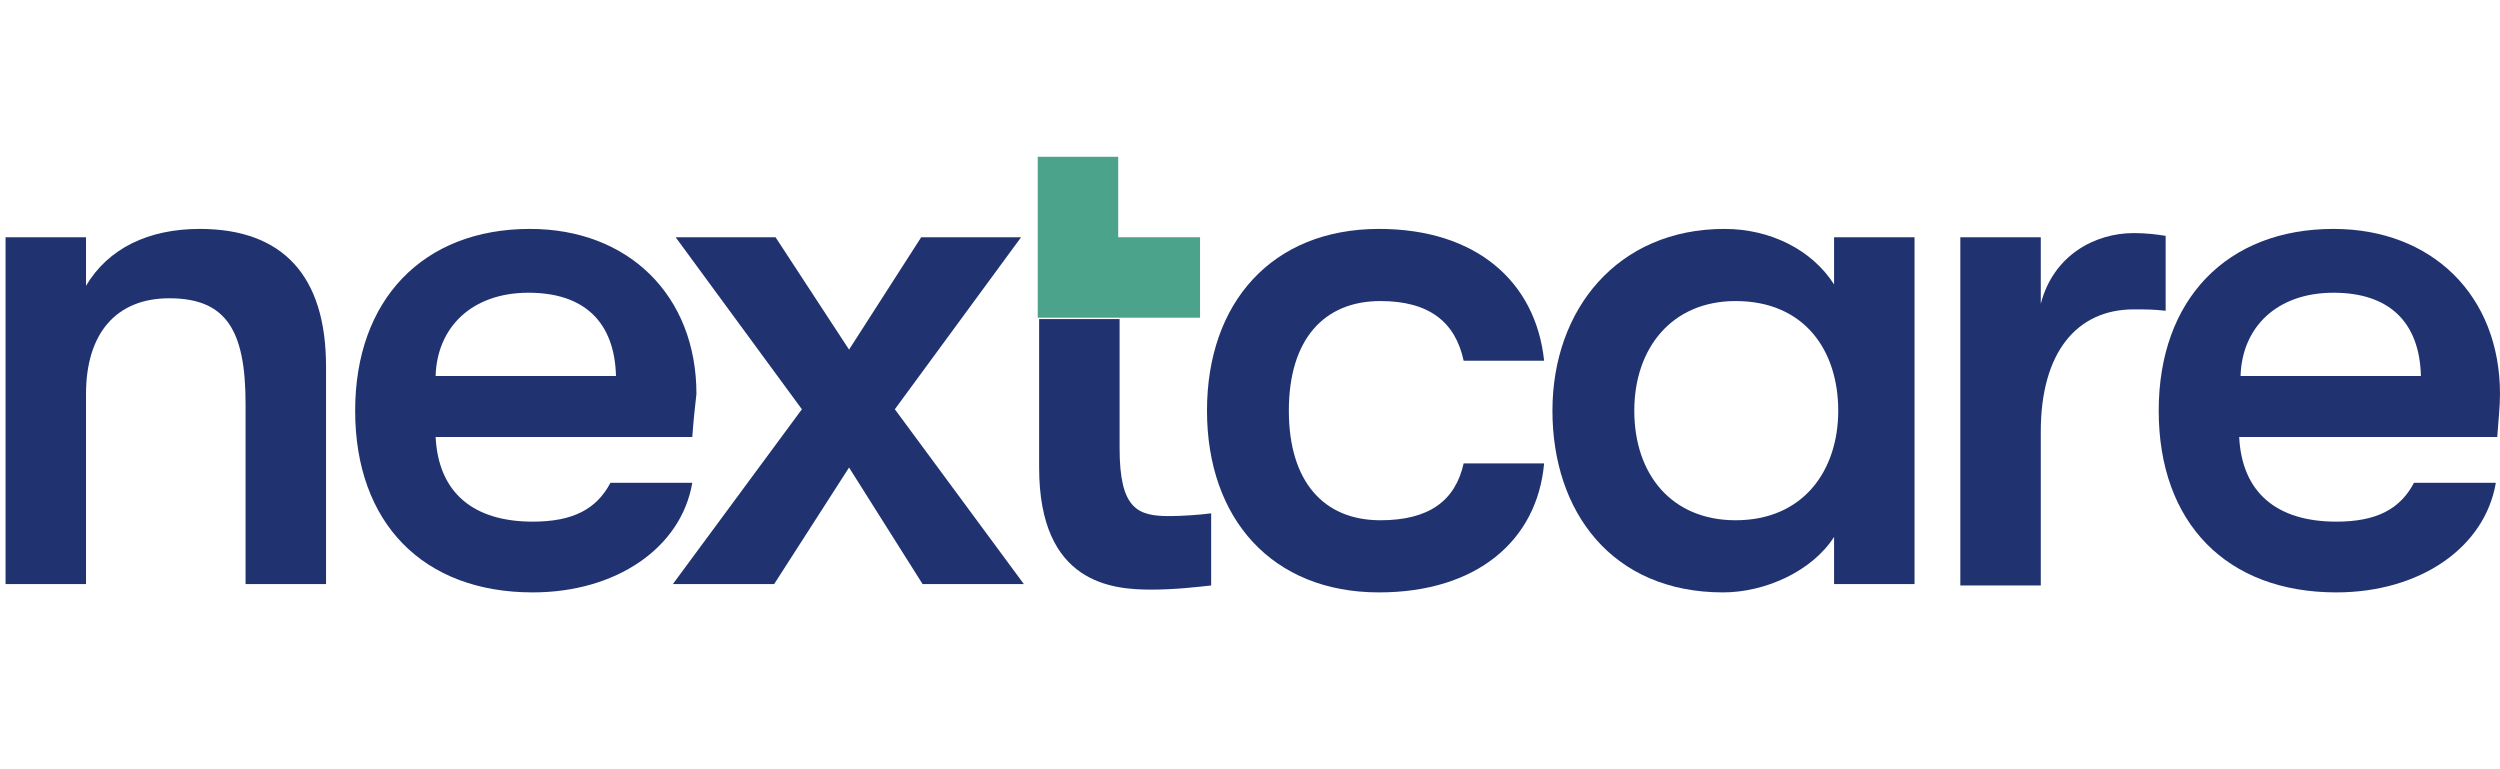
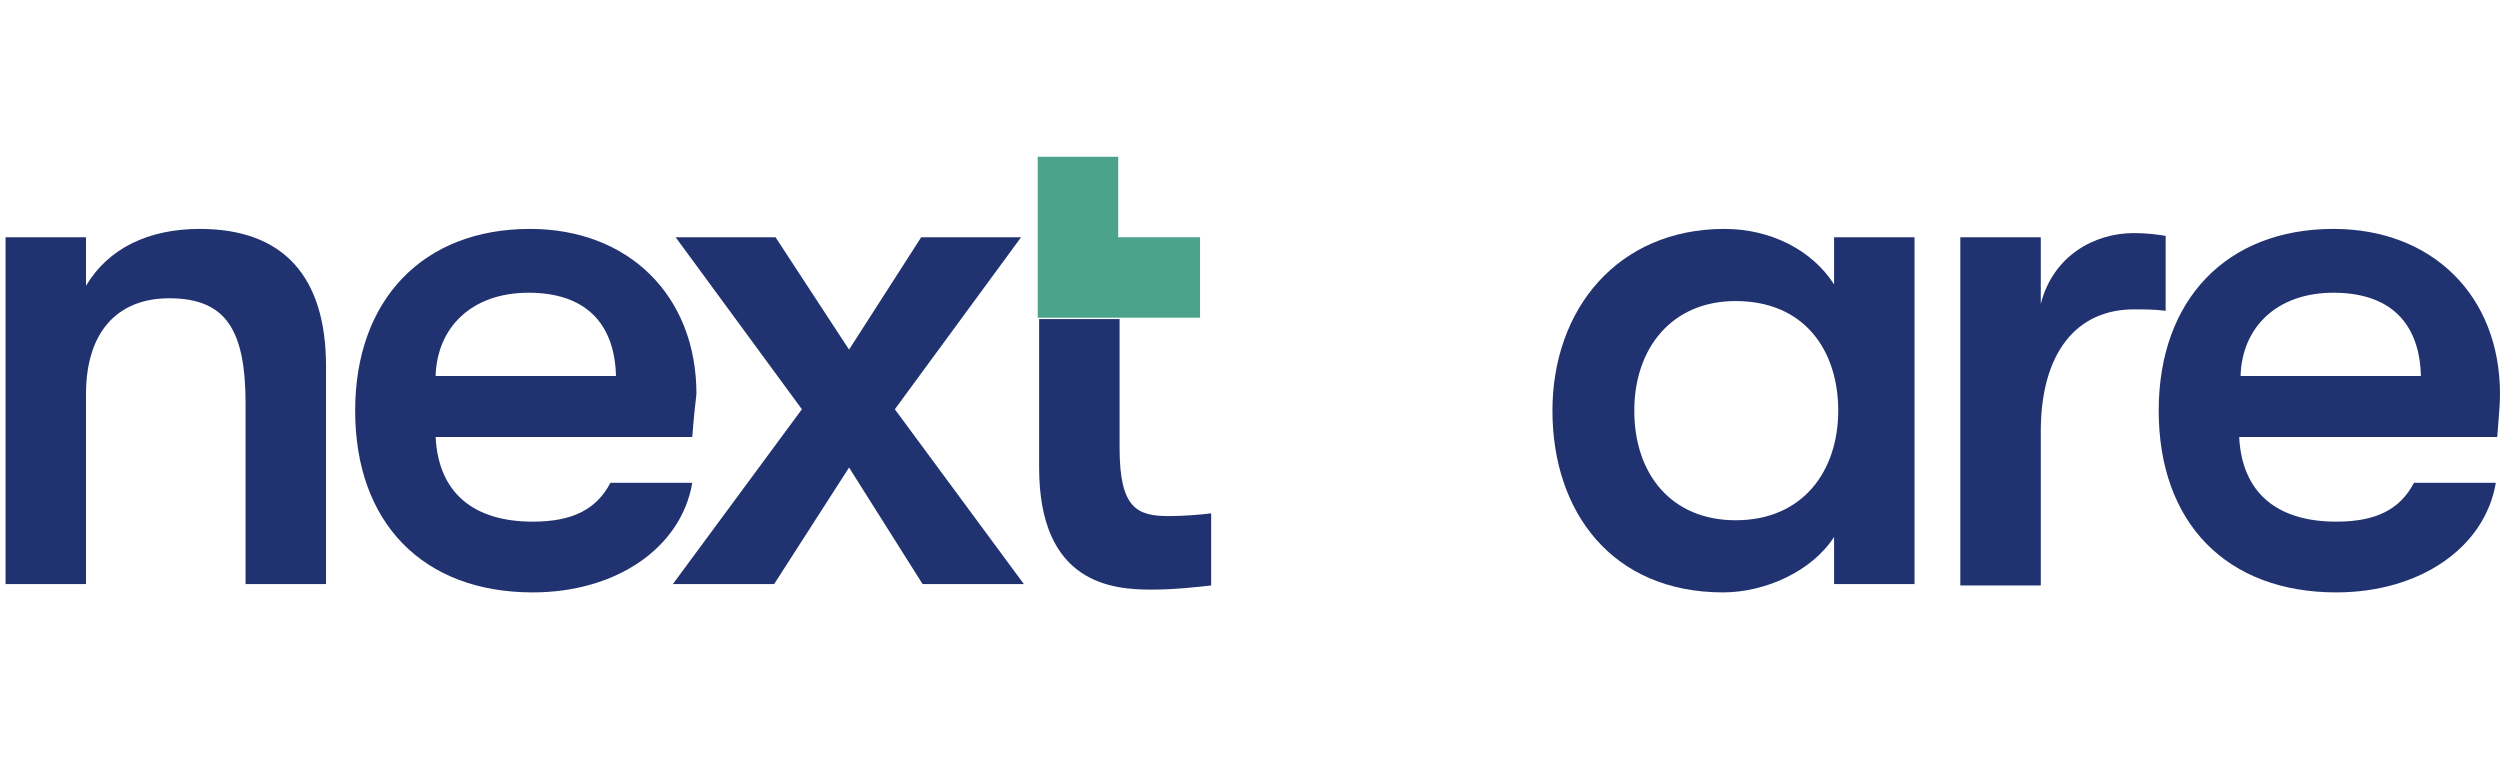
<svg xmlns="http://www.w3.org/2000/svg" version="1.1" id="Layer_1" x="0px" y="0px" viewBox="0 0 180.2 55.4" style="enable-background:new 0 0 180.2 55.4;" xml:space="preserve">
  <style type="text/css"> .st0{fill:#203370;} .st1{fill:#4BA38C;} </style>
  <path class="st0" d="M0.4,17.1h5.8v3.5c1.6-2.7,4.5-4.1,8.2-4.1c6,0,9.1,3.4,9.1,9.9v15.7h-5.8v-13c0-5.3-1.4-7.6-5.5-7.6 c-3.8,0-6,2.5-6,6.9v13.7H0.4V17.1z" />
  <path class="st0" d="M49.9,31.5H31.4c0.2,4,2.7,6.1,7,6.1c2.9,0,4.6-0.9,5.6-2.8h5.9c-0.8,4.7-5.5,7.9-11.5,7.9 c-7.9,0-12.8-5-12.8-13.1c0-8,4.9-13.1,12.6-13.1c7.1,0,12,4.8,12,11.9C50.1,29.3,50,30.1,49.9,31.5 M44.4,27.1 c-0.1-3.9-2.3-6-6.3-6c-4.1,0-6.6,2.5-6.7,6H44.4z" />
  <polygon class="st0" points="57.8,29.5 48.7,17.1 55.9,17.1 61.2,25.2 66.4,17.1 73.6,17.1 64.5,29.5 73.8,42.1 66.5,42.1 61.2,33.7 55.8,42.1 48.5,42.1 " />
-   <path class="st0" d="M87,29.6c0-7.8,4.7-13.1,12.4-13.1c7,0,11.3,3.8,11.9,9.5h-5.8c-0.6-2.8-2.5-4.3-6-4.3c-4.1,0-6.6,2.8-6.6,7.9 c0,5.1,2.5,7.9,6.6,7.9c3.5,0,5.4-1.4,6-4.1h5.8c-0.5,5.6-4.9,9.3-11.9,9.3C91.7,42.7,87,37.4,87,29.6" />
  <path class="st0" d="M111.9,29.6c0-7.3,4.7-13.1,12.4-13.1c3.3,0,6.3,1.5,7.9,4v-3.4h5.8v25h-5.8v-3.4c-1.6,2.5-5,4-8,4 C116.2,42.7,111.9,36.9,111.9,29.6 M132.5,29.6c0-4.3-2.4-7.9-7.4-7.9c-4.6,0-7.3,3.4-7.3,7.9c0,4.6,2.7,7.9,7.3,7.9 C130,37.5,132.5,33.9,132.5,29.6" />
  <path class="st0" d="M141.3,17.1h5.8v4.8c0.9-3.5,3.9-5.1,6.7-5.1c0.9,0,1.7,0.1,2.3,0.2v5.4c-0.9-0.1-1.4-0.1-2.3-0.1 c-4.1,0-6.7,3.1-6.7,8.8v11.1h-5.8V17.1z" />
  <path class="st0" d="M180,31.5h-18.6c0.2,4,2.7,6.1,7,6.1c2.9,0,4.6-0.9,5.6-2.8h5.9c-0.8,4.7-5.5,7.9-11.5,7.9 c-7.9,0-12.8-5-12.8-13.1c0-8,4.9-13.1,12.6-13.1c7.1,0,12,4.8,12,11.9C180.2,29.3,180.1,30.1,180,31.5 M174.5,27.1 c-0.1-3.9-2.3-6-6.3-6c-4.1,0-6.6,2.5-6.7,6H174.5z" />
  <polygon class="st1" points="80.6,11.3 74.8,11.3 74.8,17.1 74.8,22 74.8,22.9 86.5,22.9 86.5,17.1 80.6,17.1 " />
  <path class="st0" d="M84.3,37.2c-2.3,0-3.6-0.5-3.6-4.9V23h-5.8v10.7c0,8.4,5.3,8.8,8.1,8.8c1.7,0,3.4-0.2,4.3-0.3v-5.2 C86.6,37.1,85.2,37.2,84.3,37.2" />
</svg>